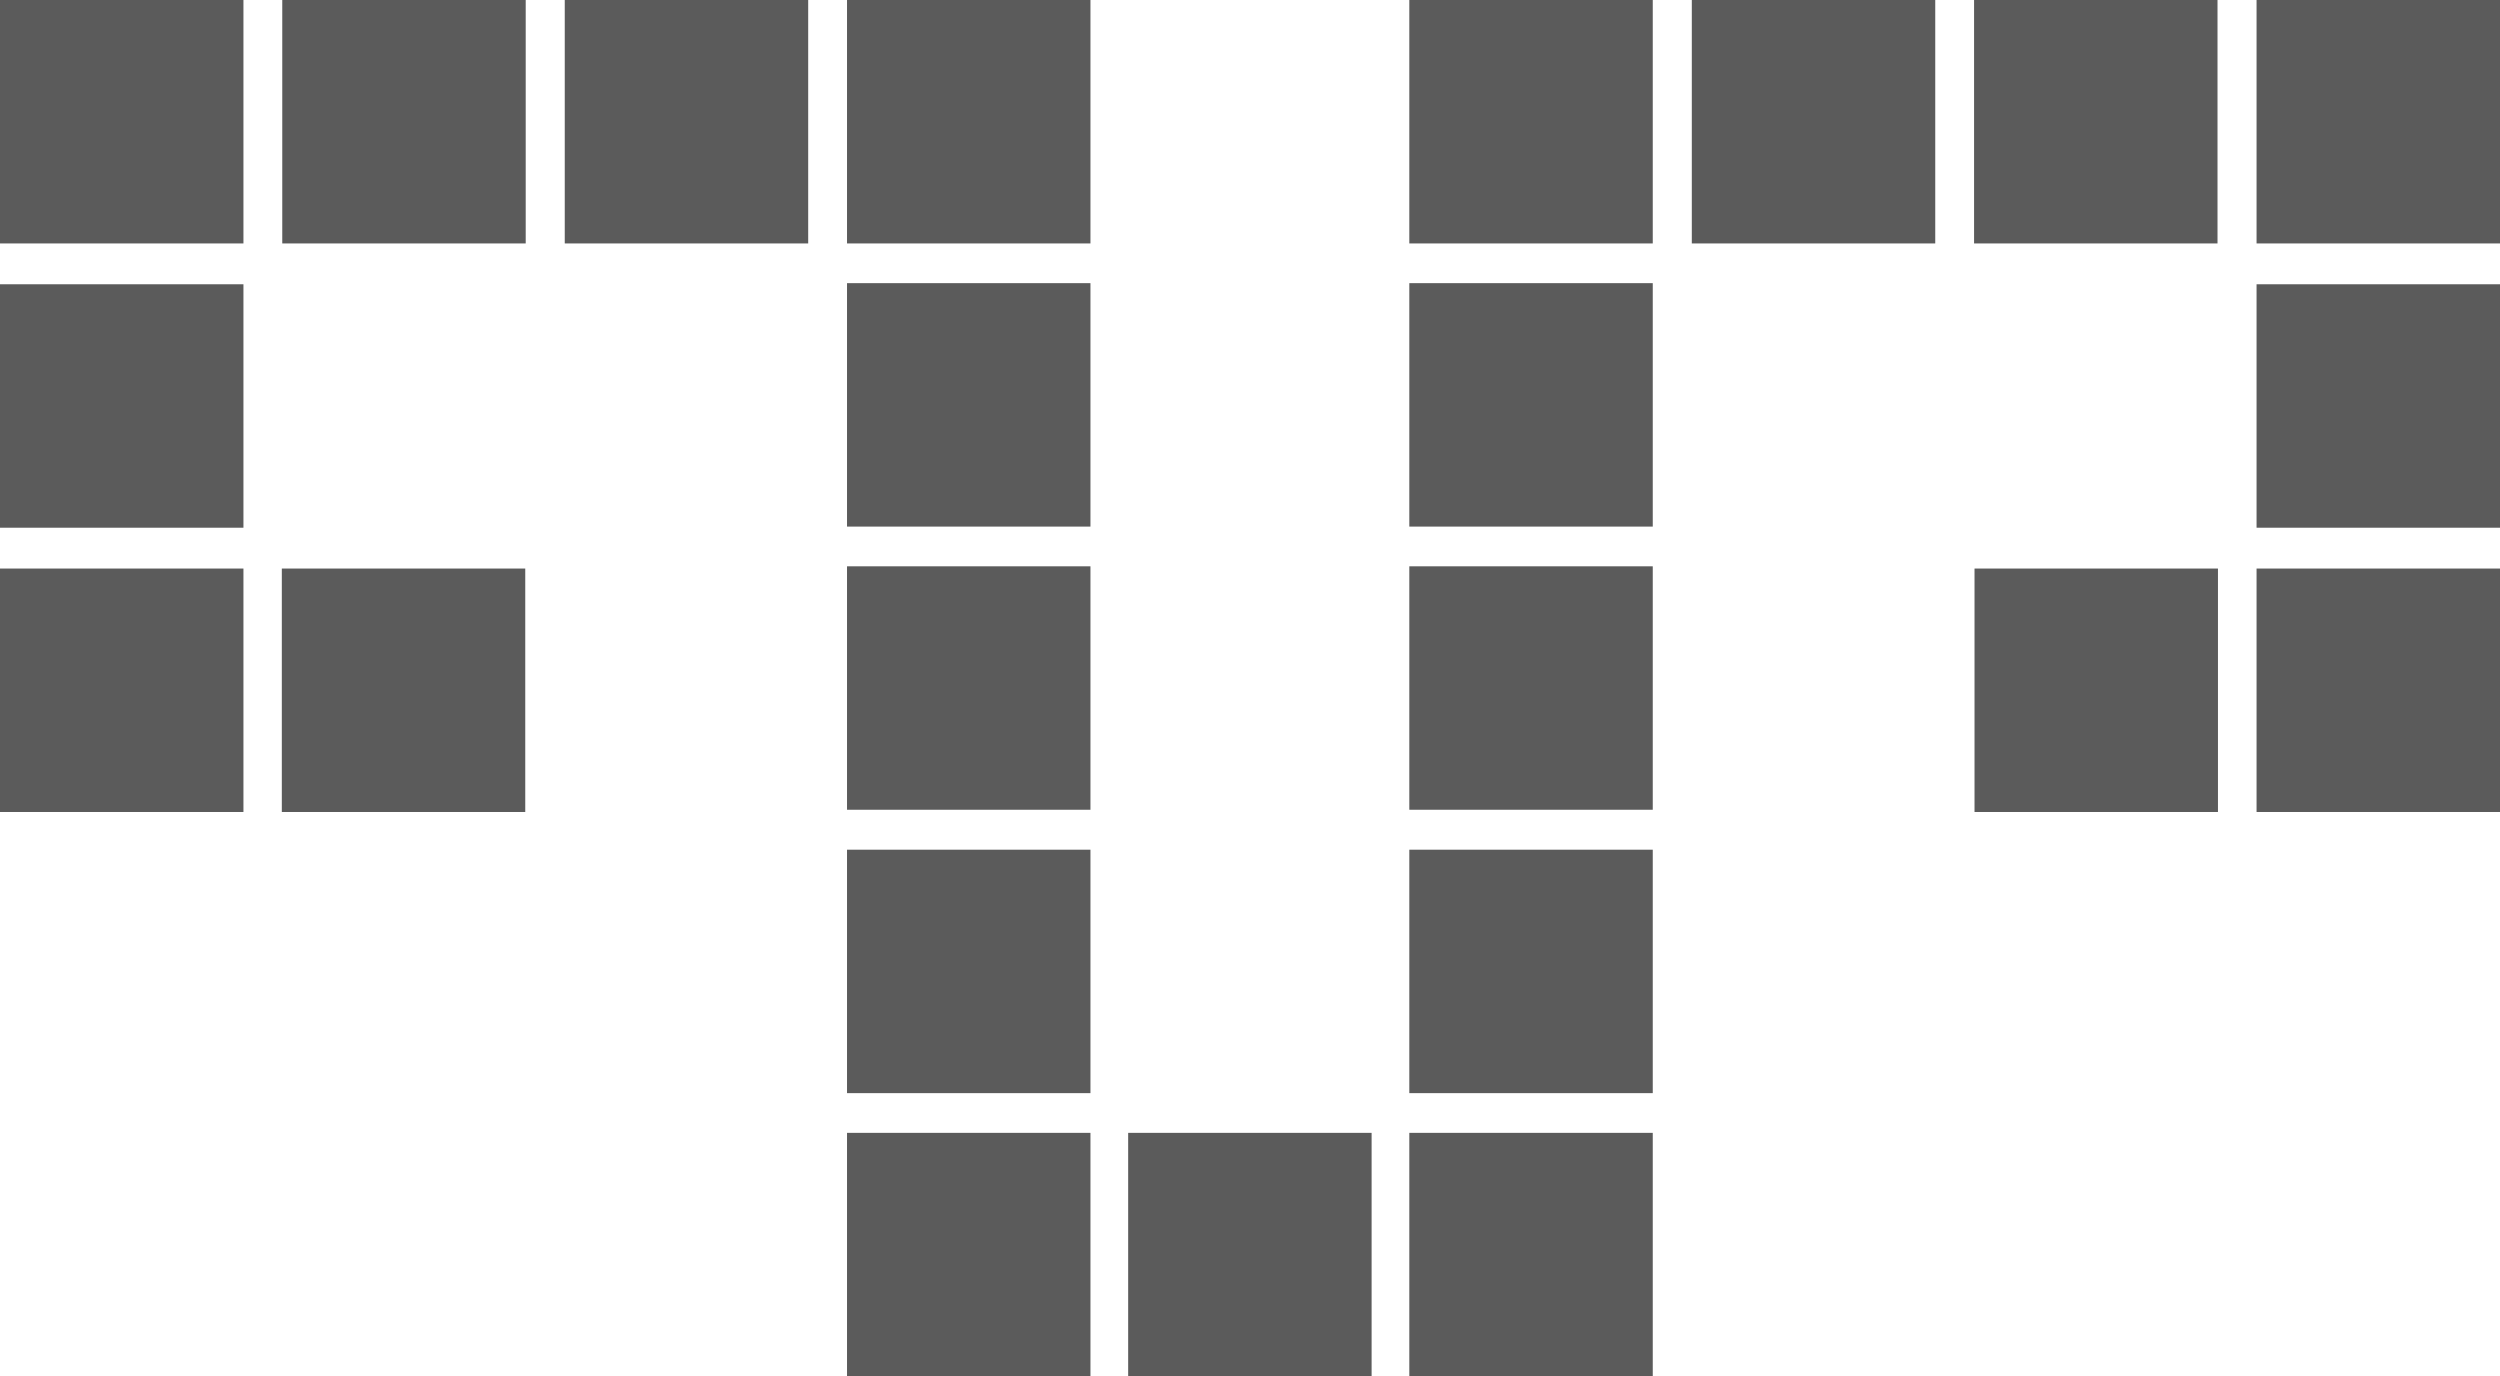
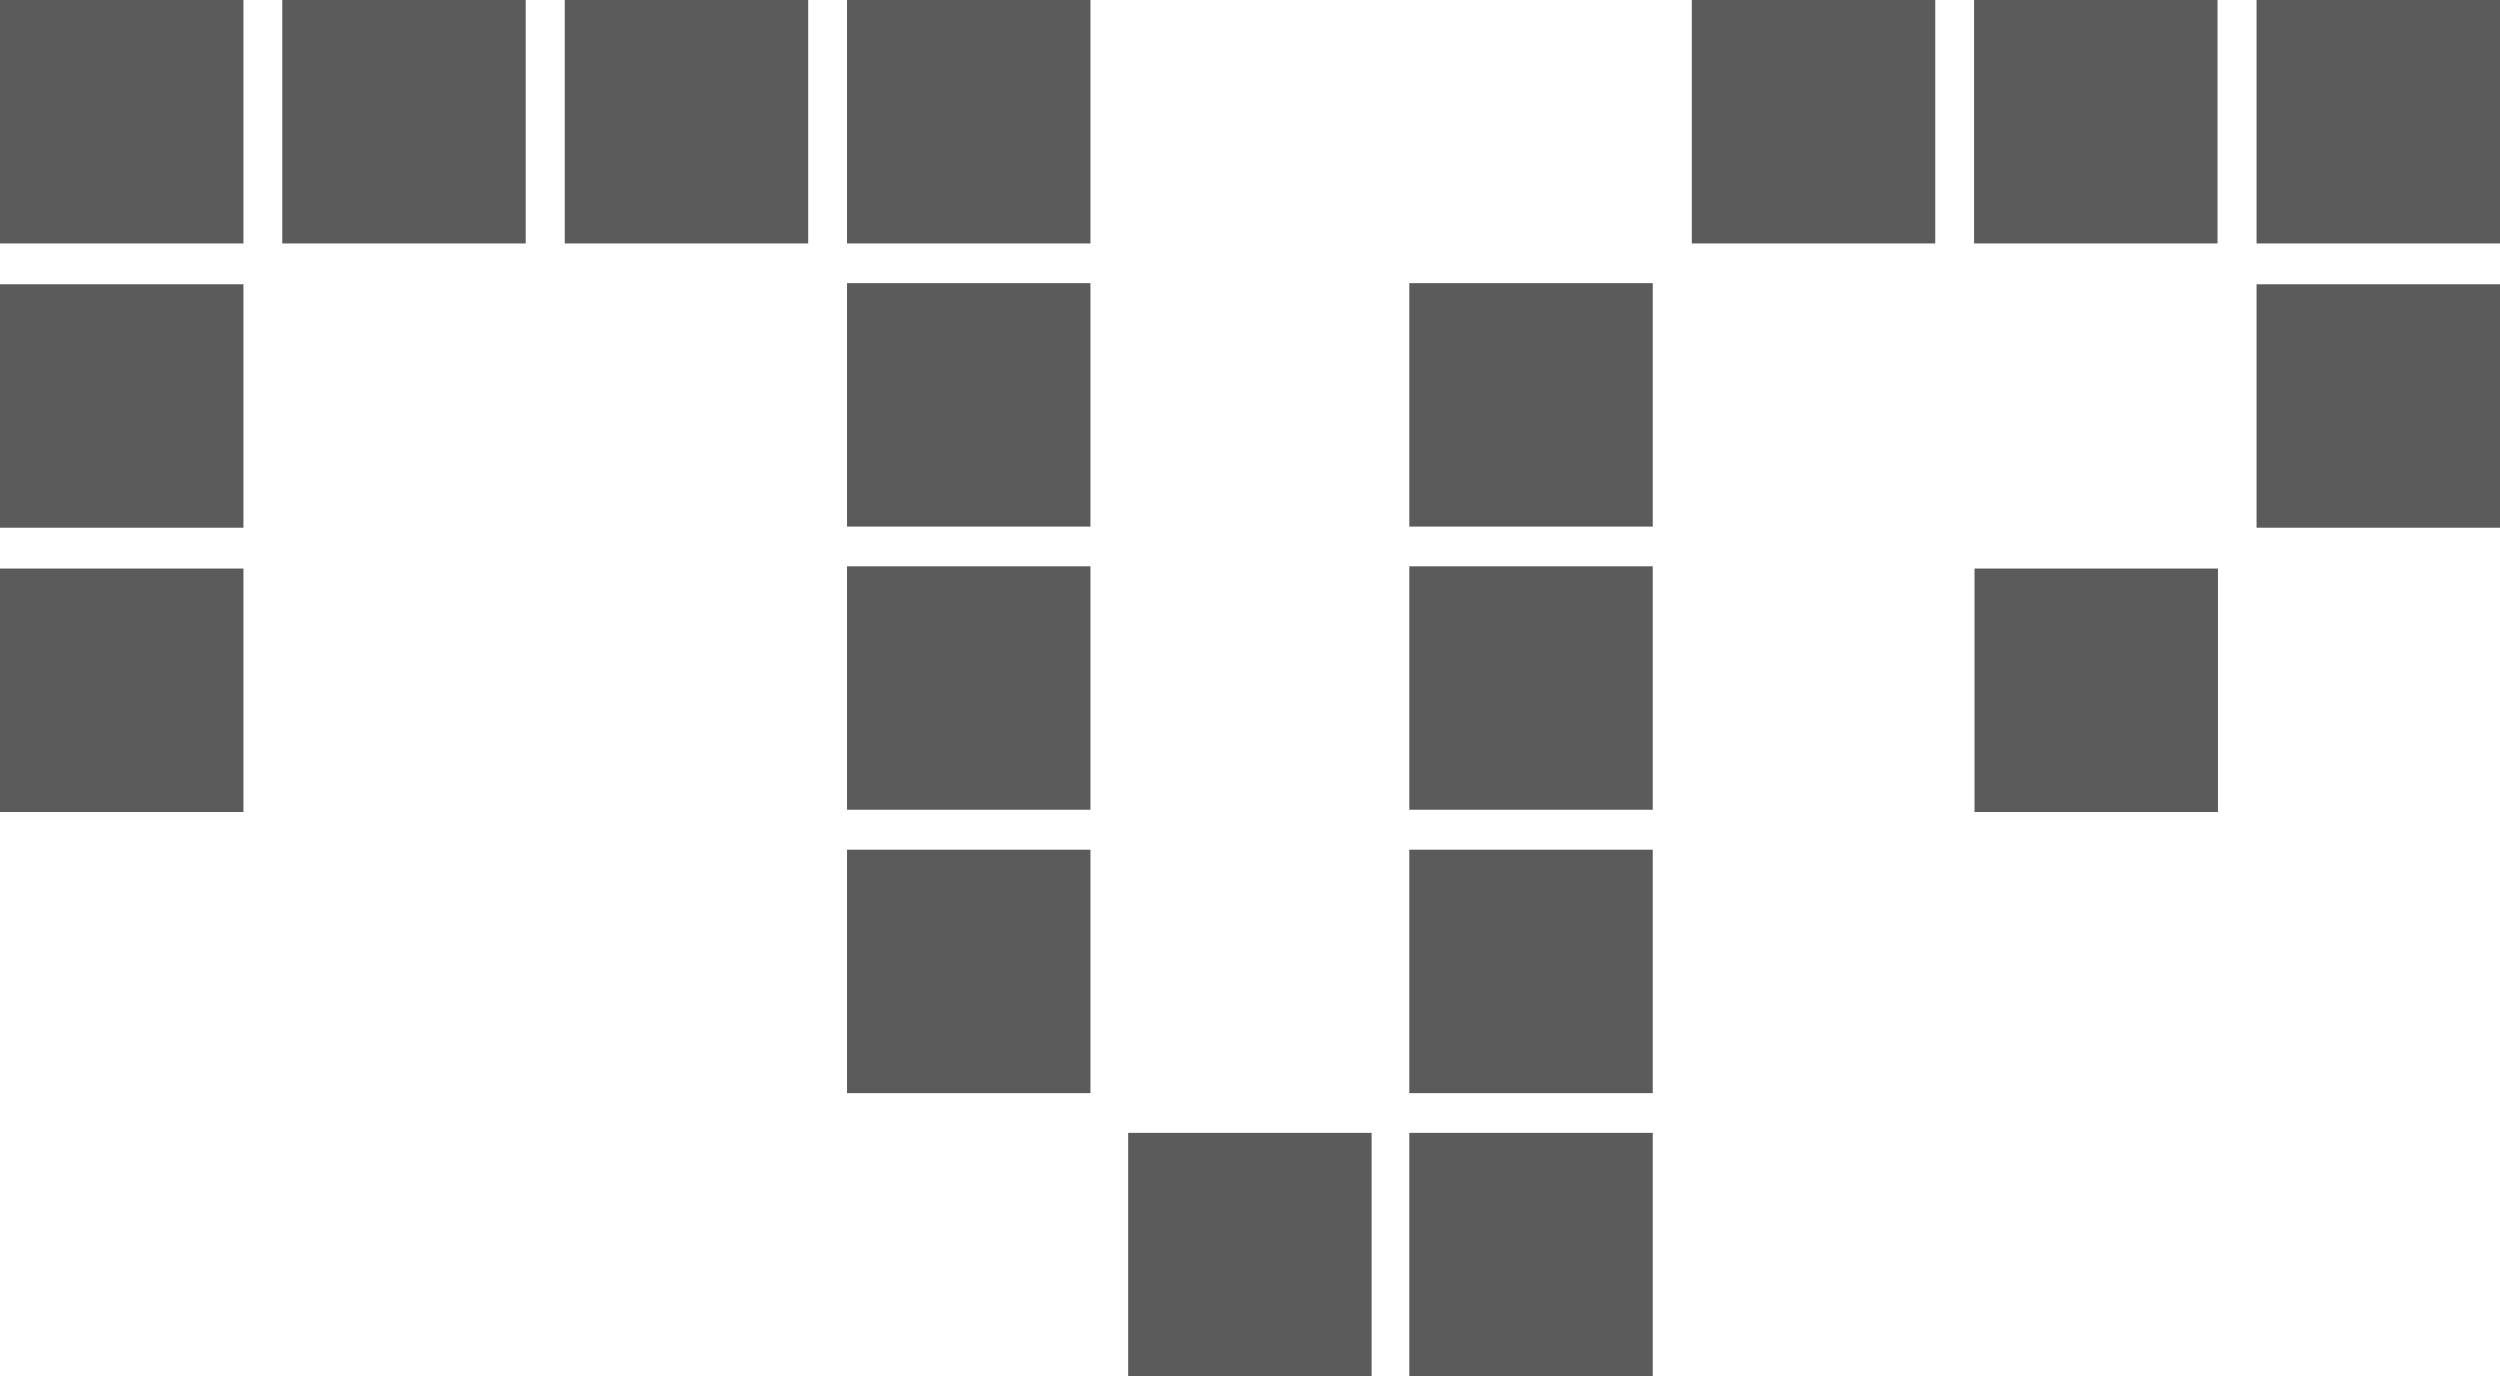
<svg xmlns="http://www.w3.org/2000/svg" viewBox="0 0 112.04 61.68">
  <defs>
    <style>.f{fill:#5b5b5b;}</style>
  </defs>
  <g id="a" />
  <g id="b">
    <g id="c">
      <g id="d">
        <g id="e">
          <g>
            <polygon class="f" points="37.96 12.69 48.87 12.69 48.87 23.6 37.96 23.6 37.96 12.69" />
            <polygon class="f" points="74.07 12.69 63.16 12.69 63.16 23.6 74.07 23.6 74.07 12.69" />
            <polygon class="f" points="37.96 0 48.87 0 48.87 10.91 37.96 10.91 37.96 0" />
-             <polygon class="f" points="74.07 0 63.16 0 63.16 10.91 74.07 10.91 74.07 0" />
-             <polygon class="f" points="37.96 50.77 48.87 50.77 48.87 61.68 37.96 61.68 37.96 50.77" />
            <polygon class="f" points="74.07 50.77 63.16 50.77 63.16 61.68 74.07 61.68 74.07 50.77" />
            <polygon class="f" points="50.56 50.77 61.47 50.77 61.47 61.68 50.56 61.68 50.56 50.77" />
            <polygon class="f" points="37.96 38.08 48.87 38.08 48.87 48.99 37.96 48.99 37.96 38.08" />
            <polygon class="f" points="74.07 38.08 63.16 38.08 63.16 48.99 74.07 48.99 74.07 38.08" />
            <polygon class="f" points="37.96 25.38 48.87 25.38 48.87 36.29 37.96 36.29 37.96 25.38" />
            <polygon class="f" points="74.07 25.38 63.16 25.38 63.16 36.29 74.07 36.29 74.07 25.38" />
            <polygon class="f" points="0 12.74 10.91 12.74 10.91 23.65 0 23.65 0 12.74" />
            <polygon class="f" points="112.04 12.74 101.13 12.74 101.13 23.65 112.04 23.65 112.04 12.74" />
            <polygon class="f" points="25.31 0 36.22 0 36.22 10.91 25.31 10.91 25.31 0" />
            <polygon class="f" points="86.73 0 75.82 0 75.82 10.91 86.73 10.91 86.73 0" />
            <polygon class="f" points="12.65 0 23.56 0 23.56 10.91 12.65 10.91 12.65 0" />
            <polygon class="f" points="99.38 0 88.47 0 88.47 10.91 99.38 10.91 99.38 0" />
            <polygon class="f" points="0 0 10.91 0 10.91 10.91 0 10.91 0 0" />
            <polygon class="f" points="112.04 0 101.13 0 101.13 10.91 112.04 10.91 112.04 0" />
            <polygon class="f" points="0 25.48 10.91 25.48 10.91 36.39 0 36.39 0 25.48" />
-             <polygon class="f" points="112.04 25.48 101.13 25.48 101.13 36.39 112.04 36.39 112.04 25.48" />
-             <polygon class="f" points="12.63 25.48 23.54 25.48 23.54 36.39 12.63 36.39 12.63 25.48" />
            <polygon class="f" points="99.4 25.48 88.49 25.48 88.49 36.39 99.4 36.39 99.4 25.48" />
          </g>
        </g>
      </g>
    </g>
  </g>
</svg>